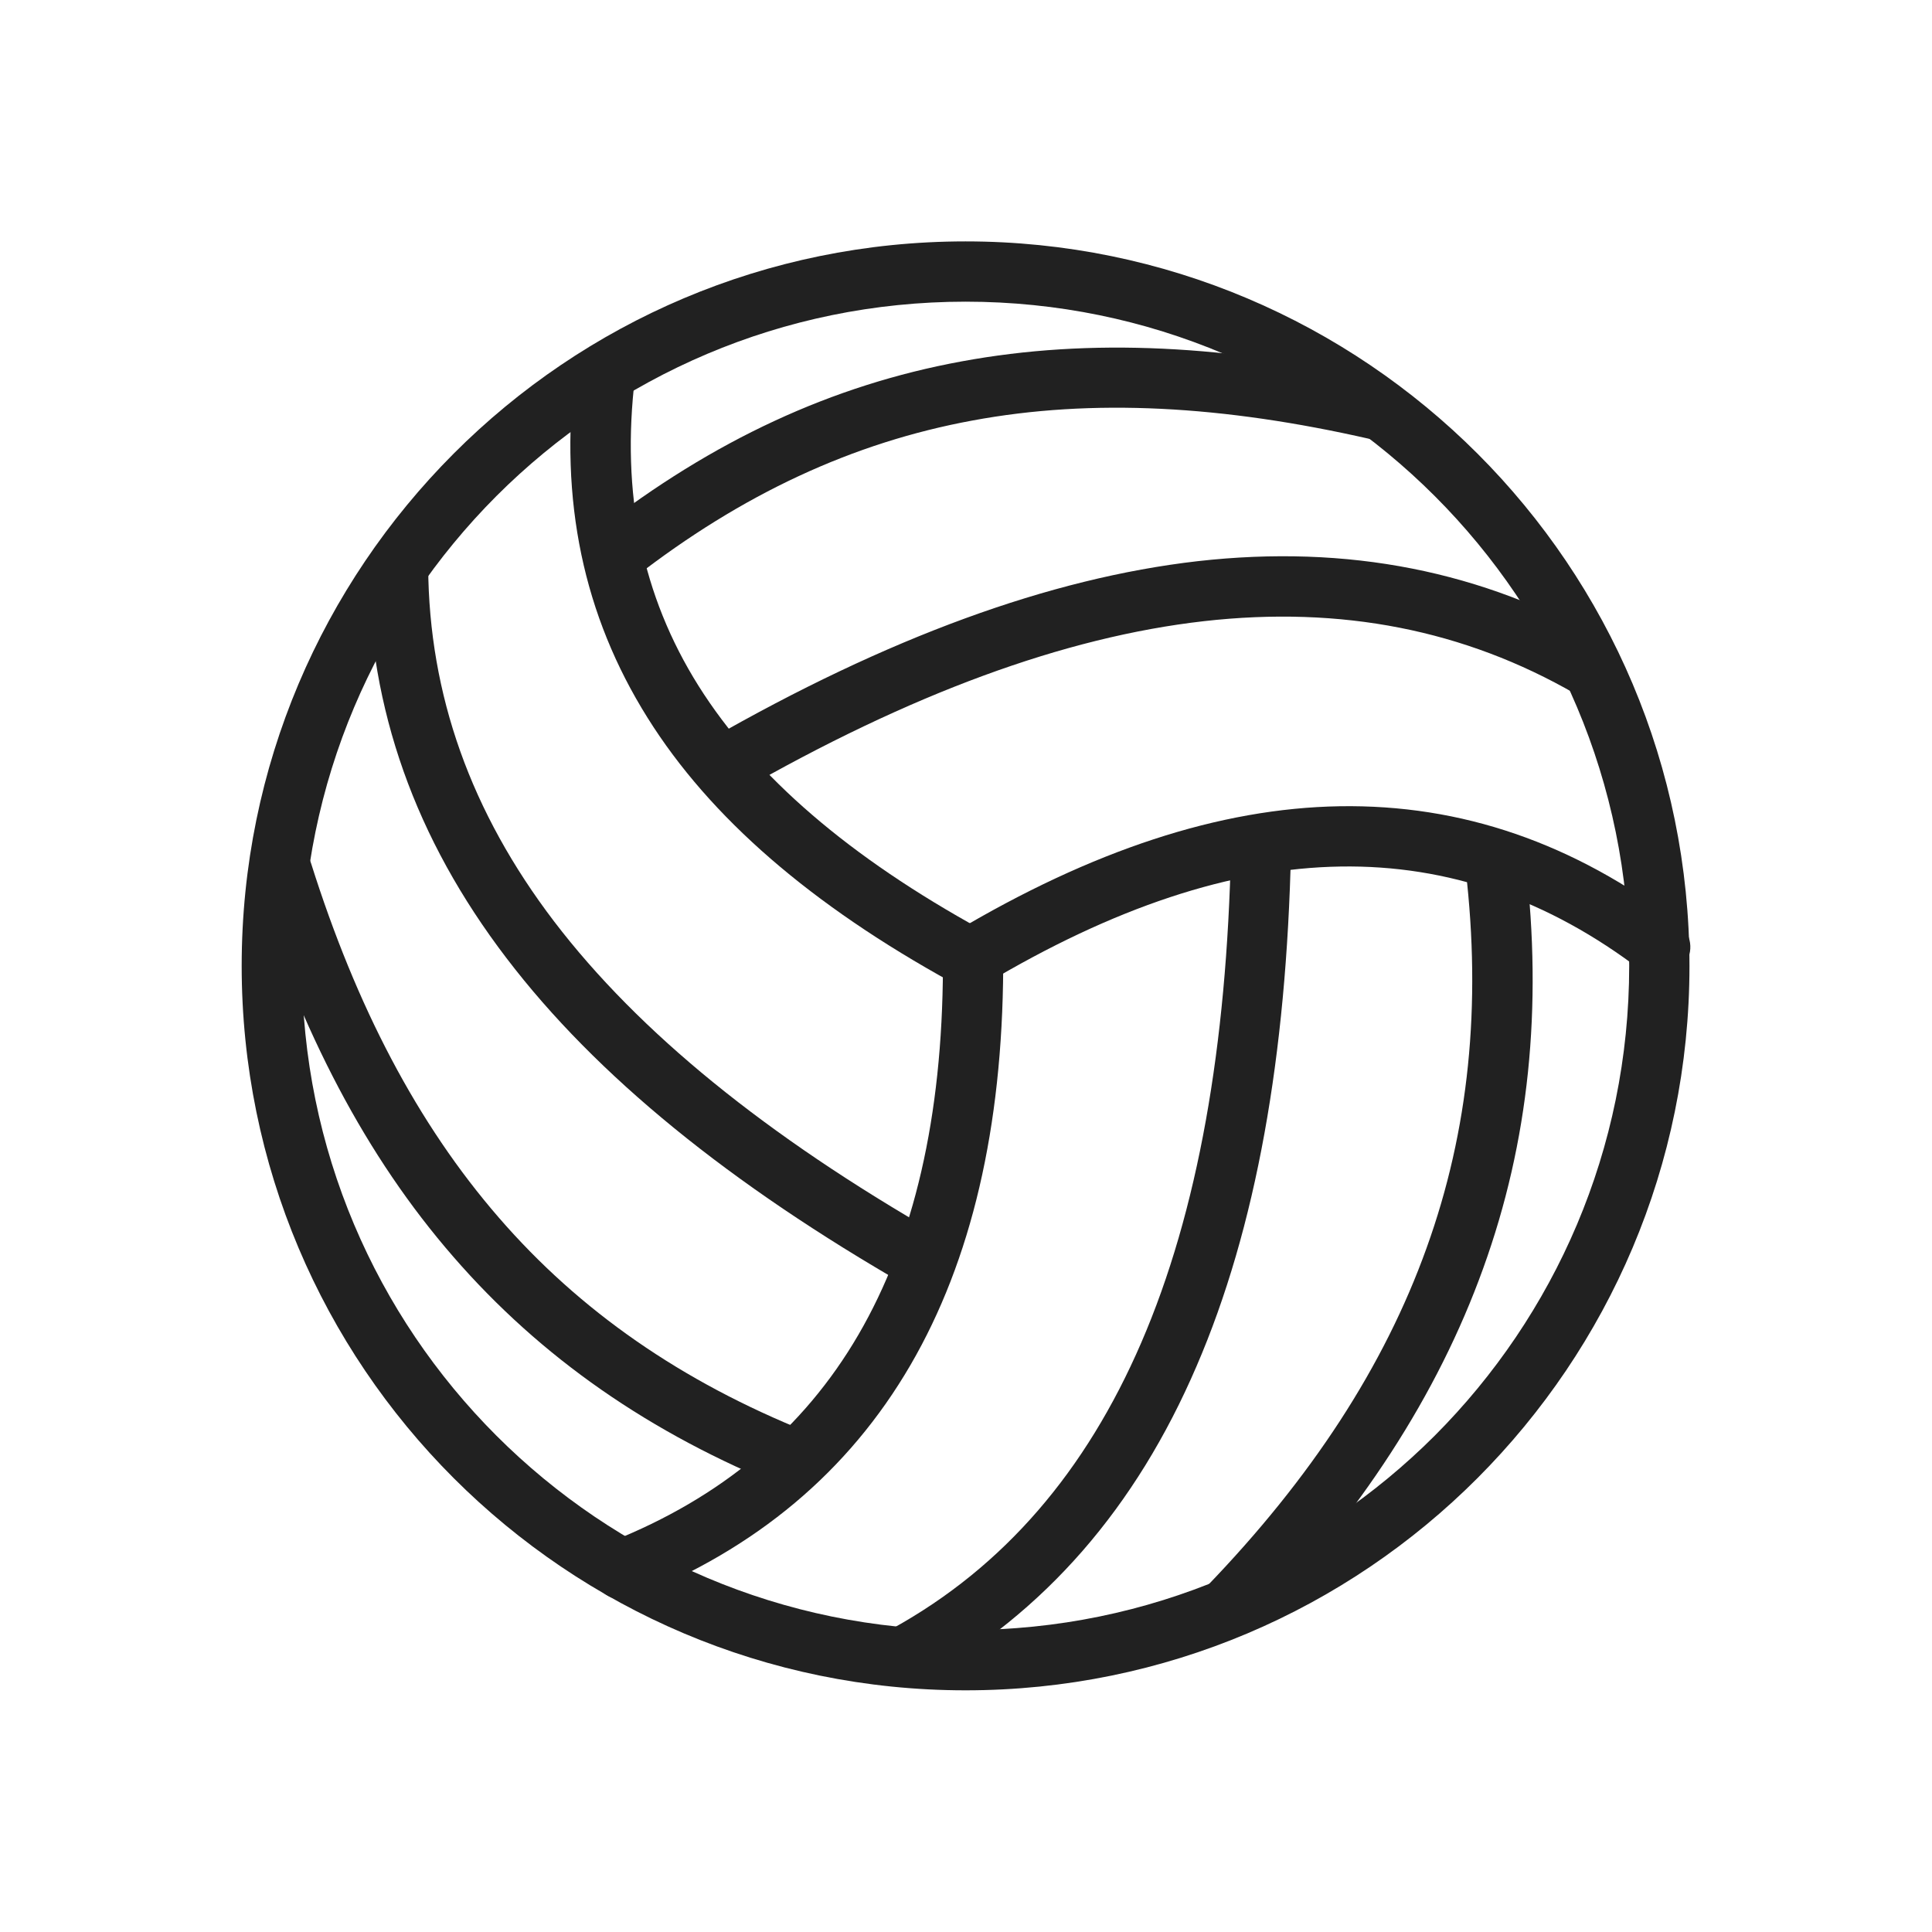
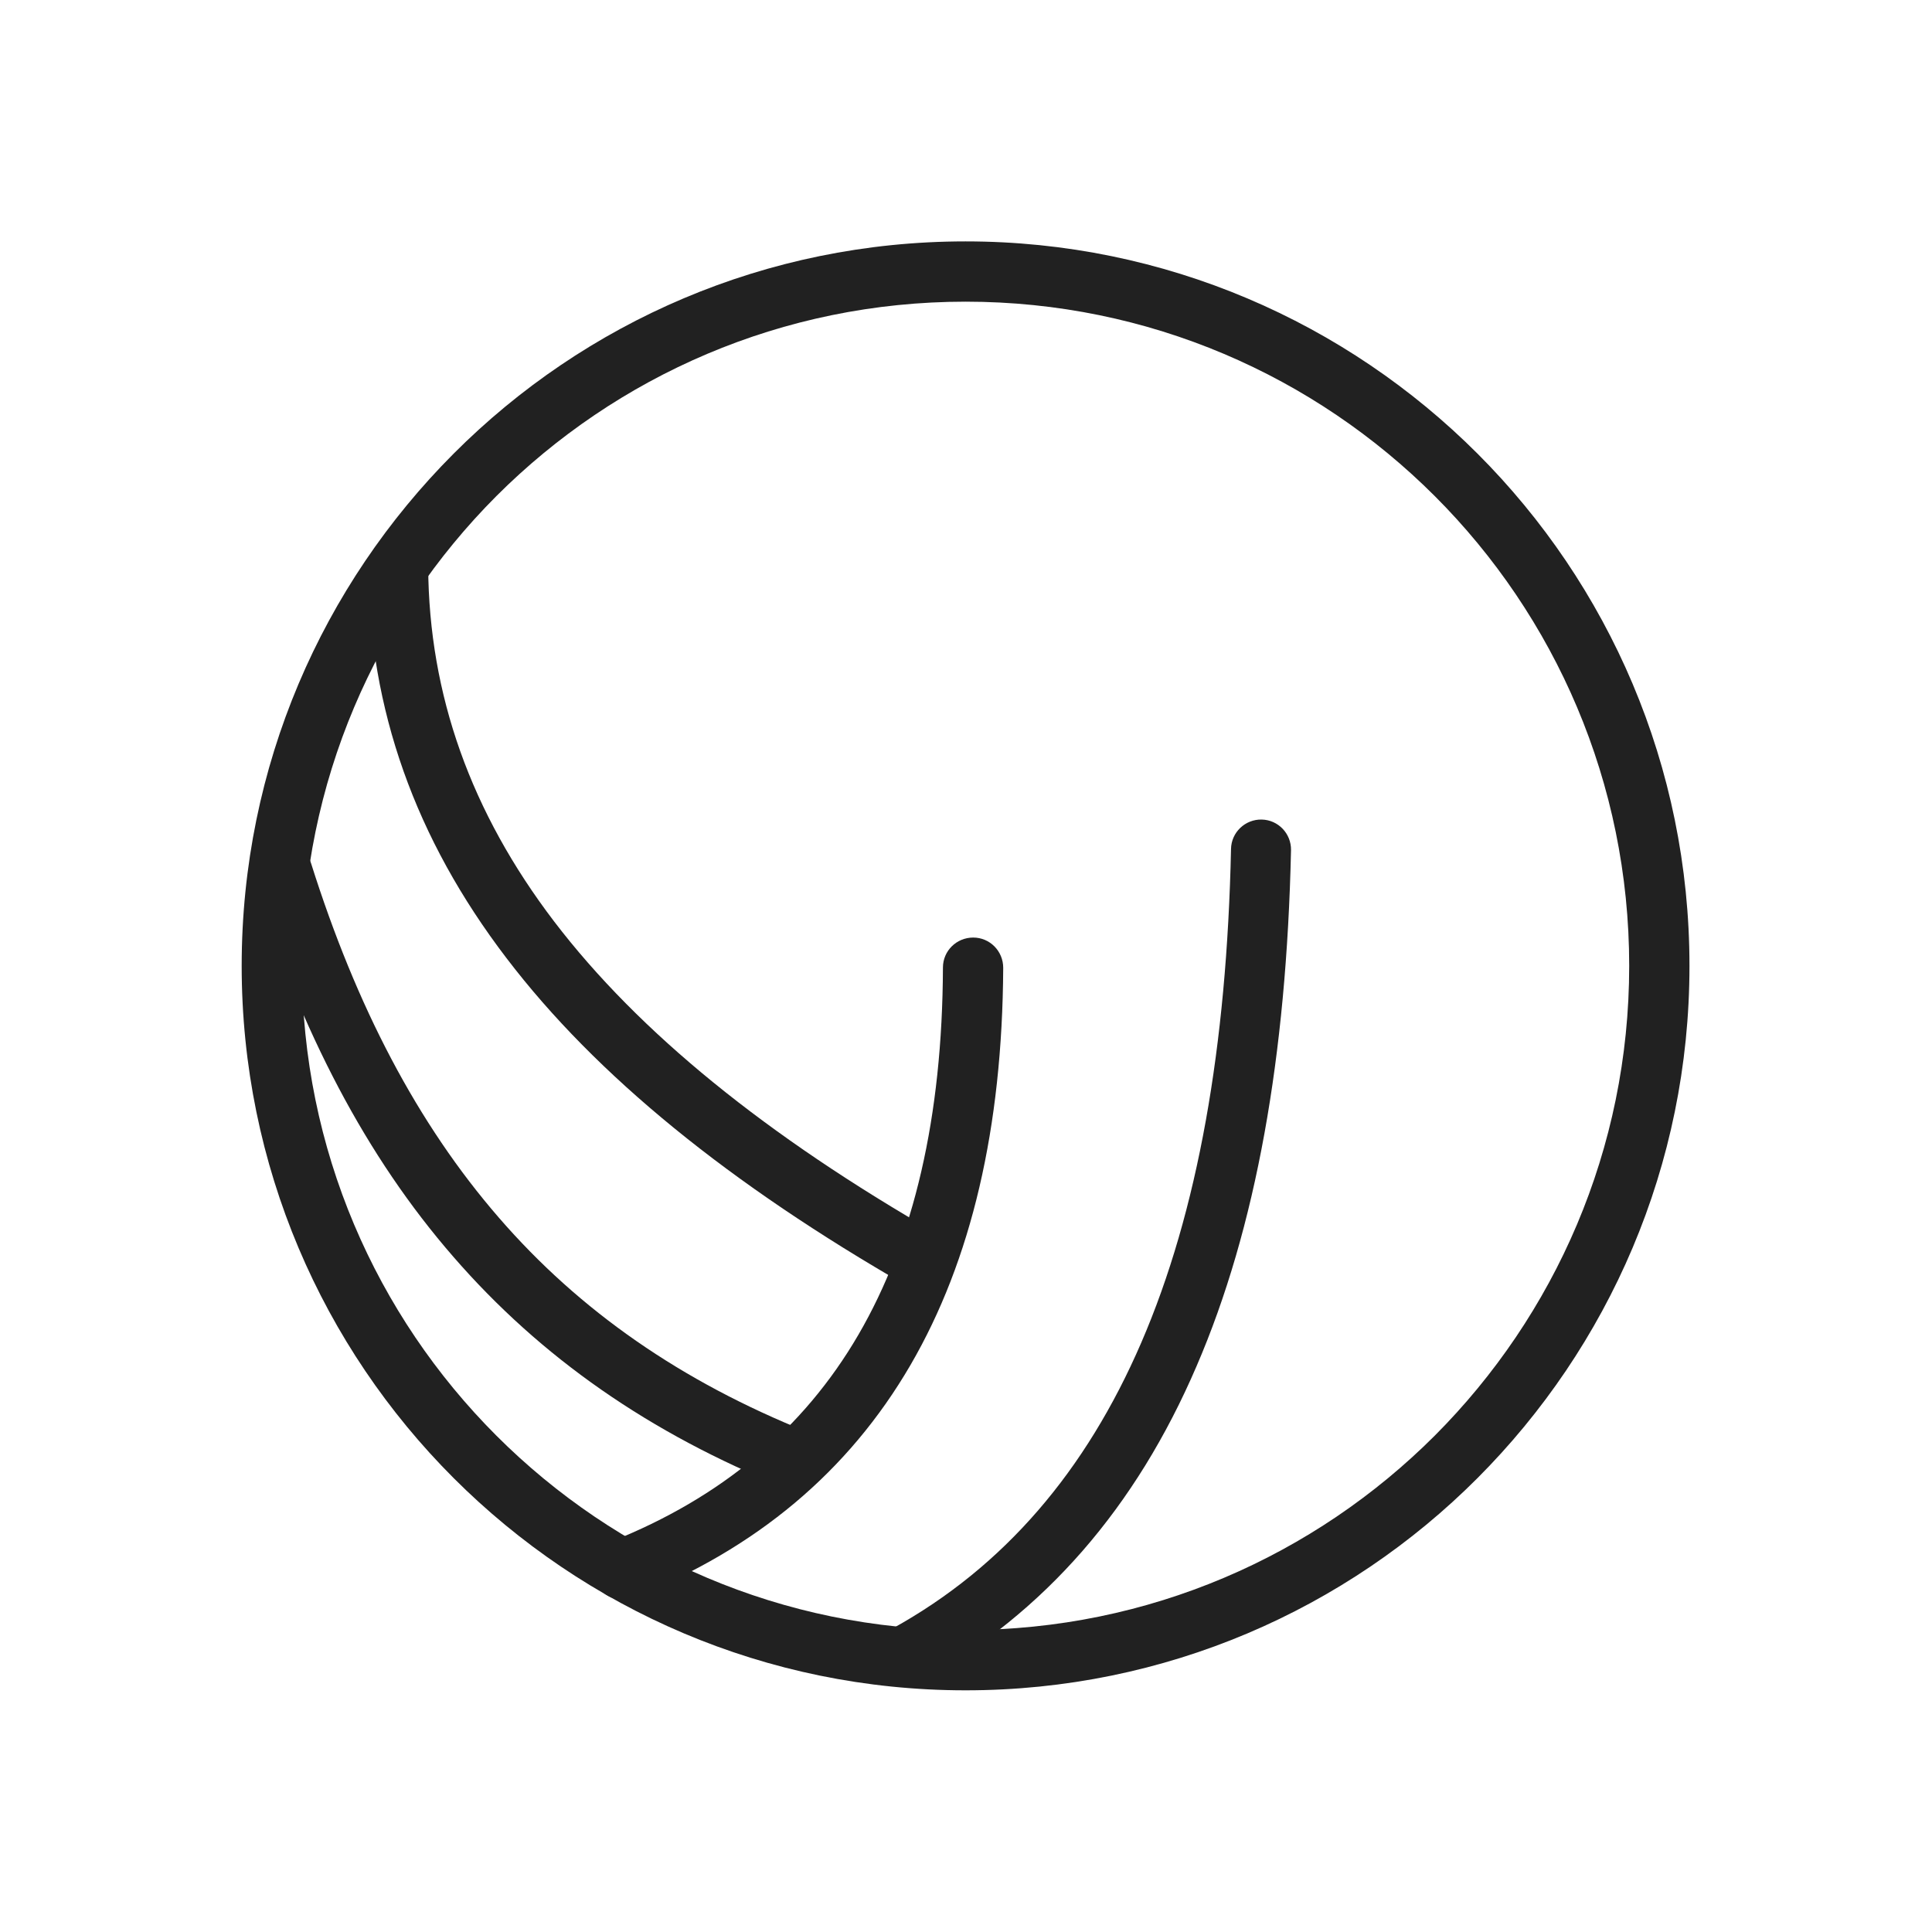
<svg xmlns="http://www.w3.org/2000/svg" xml:space="preserve" width="6.827in" height="6.827in" style="shape-rendering:geometricPrecision; text-rendering:geometricPrecision; image-rendering:optimizeQuality; fill-rule:evenodd; clip-rule:evenodd" viewBox="0 0 6.827 6.827">
  <defs>
    <style type="text/css">
   
    .fil1 {fill:none}
    .fil0 {fill:#212121;fill-rule:nonzero}
   
  </style>
  </defs>
  <g id="Layer_x0020_1">
    <path class="fil0" d="M3.412 0.853c0.706,0 1.346,0.287 1.809,0.75 0.463,0.463 0.749,1.103 0.749,1.81 0,0.707 -0.286,1.346 -0.749,1.81 -0.463,0.464 -1.103,0.75 -1.809,0.75 -0.706,0 -1.346,-0.287 -1.809,-0.75 -0.463,-0.463 -0.749,-1.103 -0.749,-1.81 0,-0.707 0.286,-1.346 0.749,-1.81 0.463,-0.464 1.103,-0.75 1.809,-0.75zm1.658 0.9c-0.424,-0.424 -1.01,-0.687 -1.658,-0.687 -0.648,0 -1.234,0.263 -1.658,0.687 -0.424,0.425 -0.687,1.011 -0.687,1.66 0,0.648 0.262,1.235 0.687,1.66 0.424,0.424 1.01,0.687 1.658,0.687 0.648,0 1.234,-0.263 1.658,-0.687 0.424,-0.425 0.687,-1.011 0.687,-1.66 0,-0.648 -0.262,-1.235 -0.687,-1.66z" />
-     <path class="fil0" d="M2.033 1.307c0.007,-0.058 0.06,-0.1 0.118,-0.093 0.058,0.007 0.1,0.06 0.093,0.118 -0.05,0.413 0.025,0.774 0.224,1.091 0.203,0.323 0.536,0.607 0.998,0.861 0.052,0.028 0.07,0.093 0.042,0.145 -0.028,0.052 -0.093,0.07 -0.145,0.042 -0.494,-0.272 -0.853,-0.58 -1.075,-0.935 -0.226,-0.361 -0.312,-0.767 -0.256,-1.23z" />
    <path class="fil0" d="M1.3 2.005c-0,-0.059 0.047,-0.106 0.106,-0.107 0.059,-0 0.106,0.047 0.107,0.106 0.003,0.452 0.151,0.866 0.445,1.252 0.3,0.393 0.751,0.758 1.356,1.105 0.051,0.029 0.069,0.094 0.04,0.145 -0.029,0.051 -0.094,0.069 -0.145,0.04 -0.629,-0.361 -1.102,-0.744 -1.419,-1.16 -0.323,-0.423 -0.485,-0.88 -0.489,-1.38z" />
    <path class="fil0" d="M0.896 3.113c-0.017,-0.056 0.014,-0.116 0.07,-0.133 0.056,-0.017 0.116,0.014 0.133,0.07 0.16,0.507 0.376,0.921 0.664,1.253 0.286,0.33 0.645,0.579 1.092,0.758 0.055,0.022 0.081,0.084 0.059,0.138 -0.022,0.055 -0.084,0.081 -0.138,0.059 -0.479,-0.192 -0.865,-0.461 -1.174,-0.817 -0.308,-0.354 -0.537,-0.794 -0.706,-1.329z" />
    <path class="fil0" d="M2.239 5.645c-0.055,0.022 -0.116,-0.005 -0.138,-0.06 -0.022,-0.055 0.005,-0.116 0.06,-0.138 0.387,-0.154 0.678,-0.397 0.872,-0.73 0.197,-0.338 0.297,-0.771 0.299,-1.298 0,-0.059 0.048,-0.106 0.107,-0.106 0.059,0 0.106,0.048 0.106,0.107 -0.003,0.565 -0.112,1.033 -0.328,1.404 -0.219,0.376 -0.545,0.649 -0.978,0.821z" />
    <path class="fil0" d="M3.255 5.941c-0.051,0.028 -0.116,0.01 -0.144,-0.042 -0.028,-0.051 -0.01,-0.116 0.042,-0.144 0.395,-0.218 0.684,-0.557 0.88,-1.011 0.2,-0.463 0.302,-1.046 0.317,-1.744 0.001,-0.059 0.05,-0.105 0.108,-0.104 0.059,0.001 0.105,0.05 0.104,0.108 -0.016,0.726 -0.123,1.335 -0.334,1.824 -0.214,0.498 -0.535,0.87 -0.973,1.113z" />
-     <path class="fil0" d="M4.418 5.752c-0.041,0.042 -0.108,0.044 -0.15,0.003 -0.042,-0.041 -0.044,-0.108 -0.003,-0.15 0.369,-0.383 0.626,-0.777 0.776,-1.195 0.15,-0.416 0.194,-0.859 0.138,-1.338 -0.007,-0.058 0.035,-0.111 0.094,-0.118 0.058,-0.007 0.111,0.035 0.118,0.094 0.06,0.512 0.012,0.986 -0.15,1.434 -0.161,0.447 -0.434,0.867 -0.823,1.271z" />
-     <path class="fil0" d="M5.931 3.262c0.047,0.036 0.056,0.102 0.02,0.149 -0.036,0.047 -0.102,0.056 -0.149,0.02 -0.331,-0.253 -0.685,-0.375 -1.065,-0.369 -0.386,0.006 -0.803,0.145 -1.255,0.415 -0.05,0.03 -0.116,0.014 -0.146,-0.037 -0.03,-0.05 -0.014,-0.116 0.037,-0.146 0.485,-0.289 0.937,-0.438 1.361,-0.445 0.43,-0.007 0.827,0.13 1.198,0.412z" />
-     <path class="fil0" d="M5.673 2.268c0.051,0.029 0.068,0.094 0.039,0.145 -0.029,0.051 -0.094,0.068 -0.145,0.039 -0.392,-0.226 -0.827,-0.312 -1.313,-0.257 -0.493,0.056 -1.039,0.257 -1.643,0.604 -0.051,0.029 -0.116,0.011 -0.145,-0.04 -0.029,-0.051 -0.011,-0.116 0.04,-0.145 0.63,-0.361 1.203,-0.571 1.726,-0.631 0.531,-0.06 1.009,0.035 1.442,0.284z" />
-     <path class="fil0" d="M4.888 1.343c0.057,0.013 0.093,0.07 0.08,0.128 -0.013,0.057 -0.07,0.093 -0.128,0.08 -0.518,-0.118 -0.979,-0.144 -1.404,-0.065 -0.423,0.078 -0.814,0.26 -1.194,0.555 -0.046,0.036 -0.113,0.027 -0.149,-0.019 -0.036,-0.046 -0.027,-0.113 0.019,-0.149 0.408,-0.317 0.828,-0.512 1.286,-0.596 0.455,-0.084 0.944,-0.058 1.49,0.067z" />
  </g>
  <g id="Layer_x0020_1_0">
    <rect class="fil1" width="6.827" height="6.827" />
  </g>
</svg>